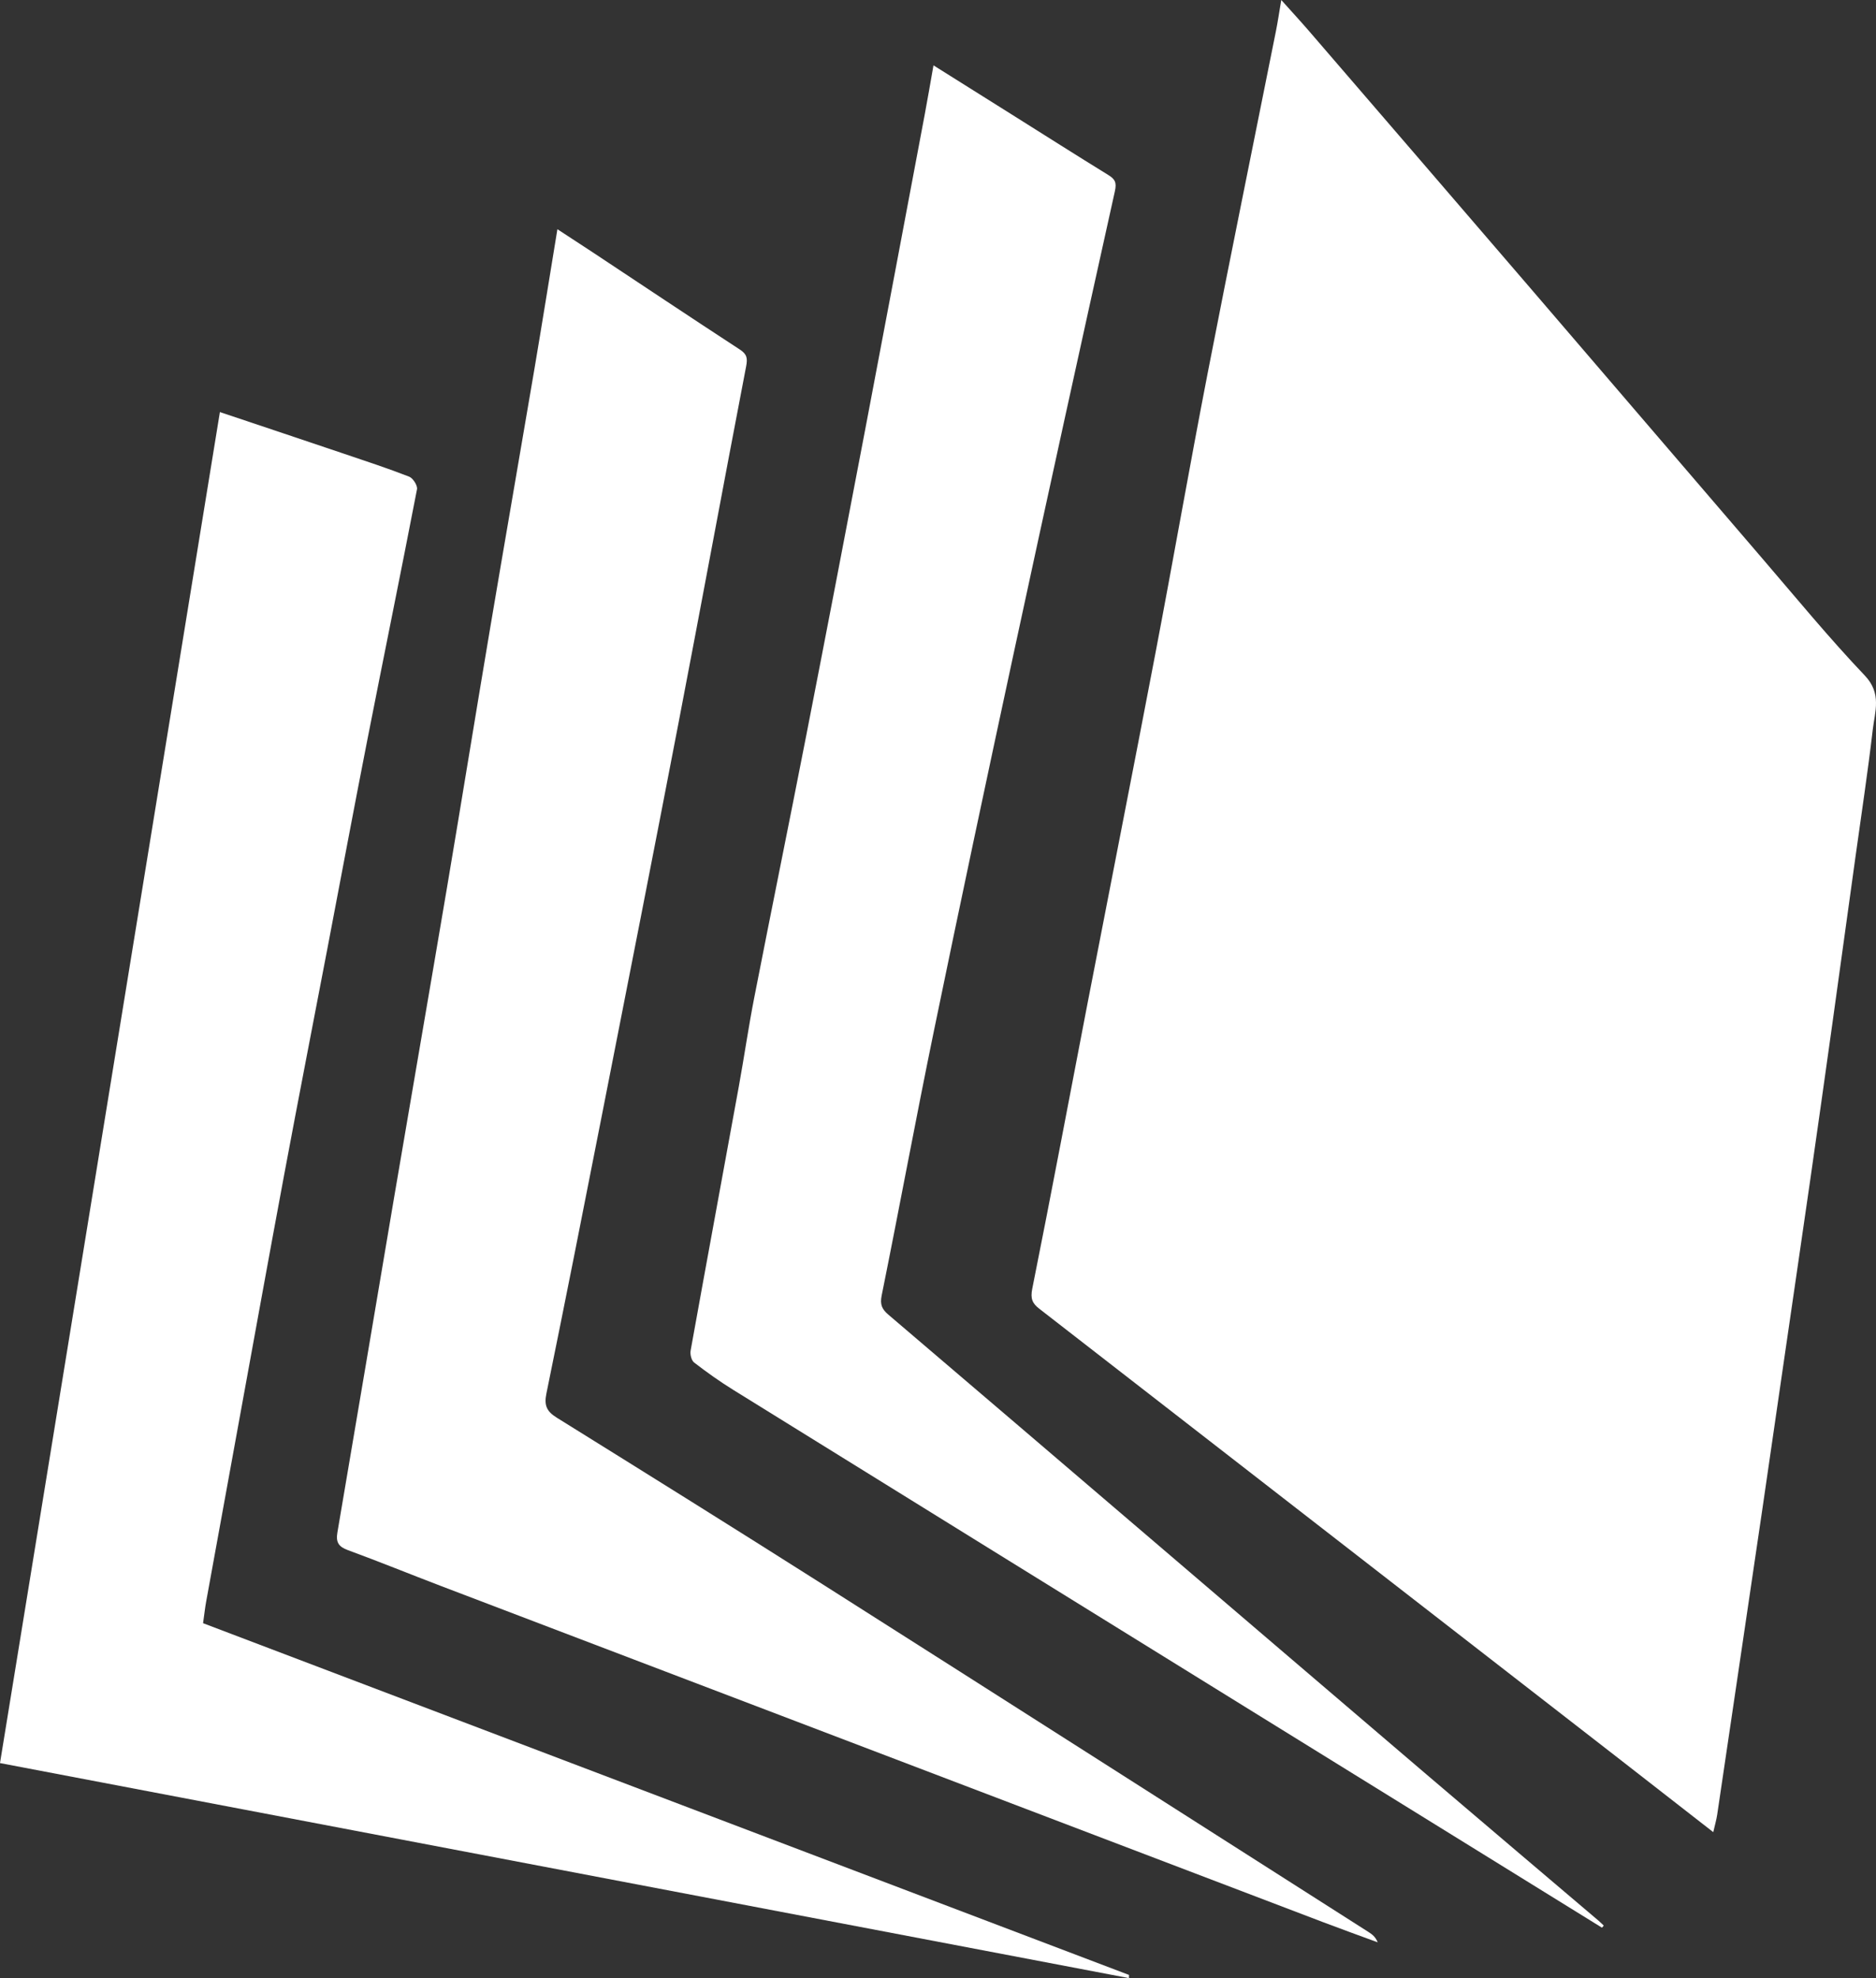
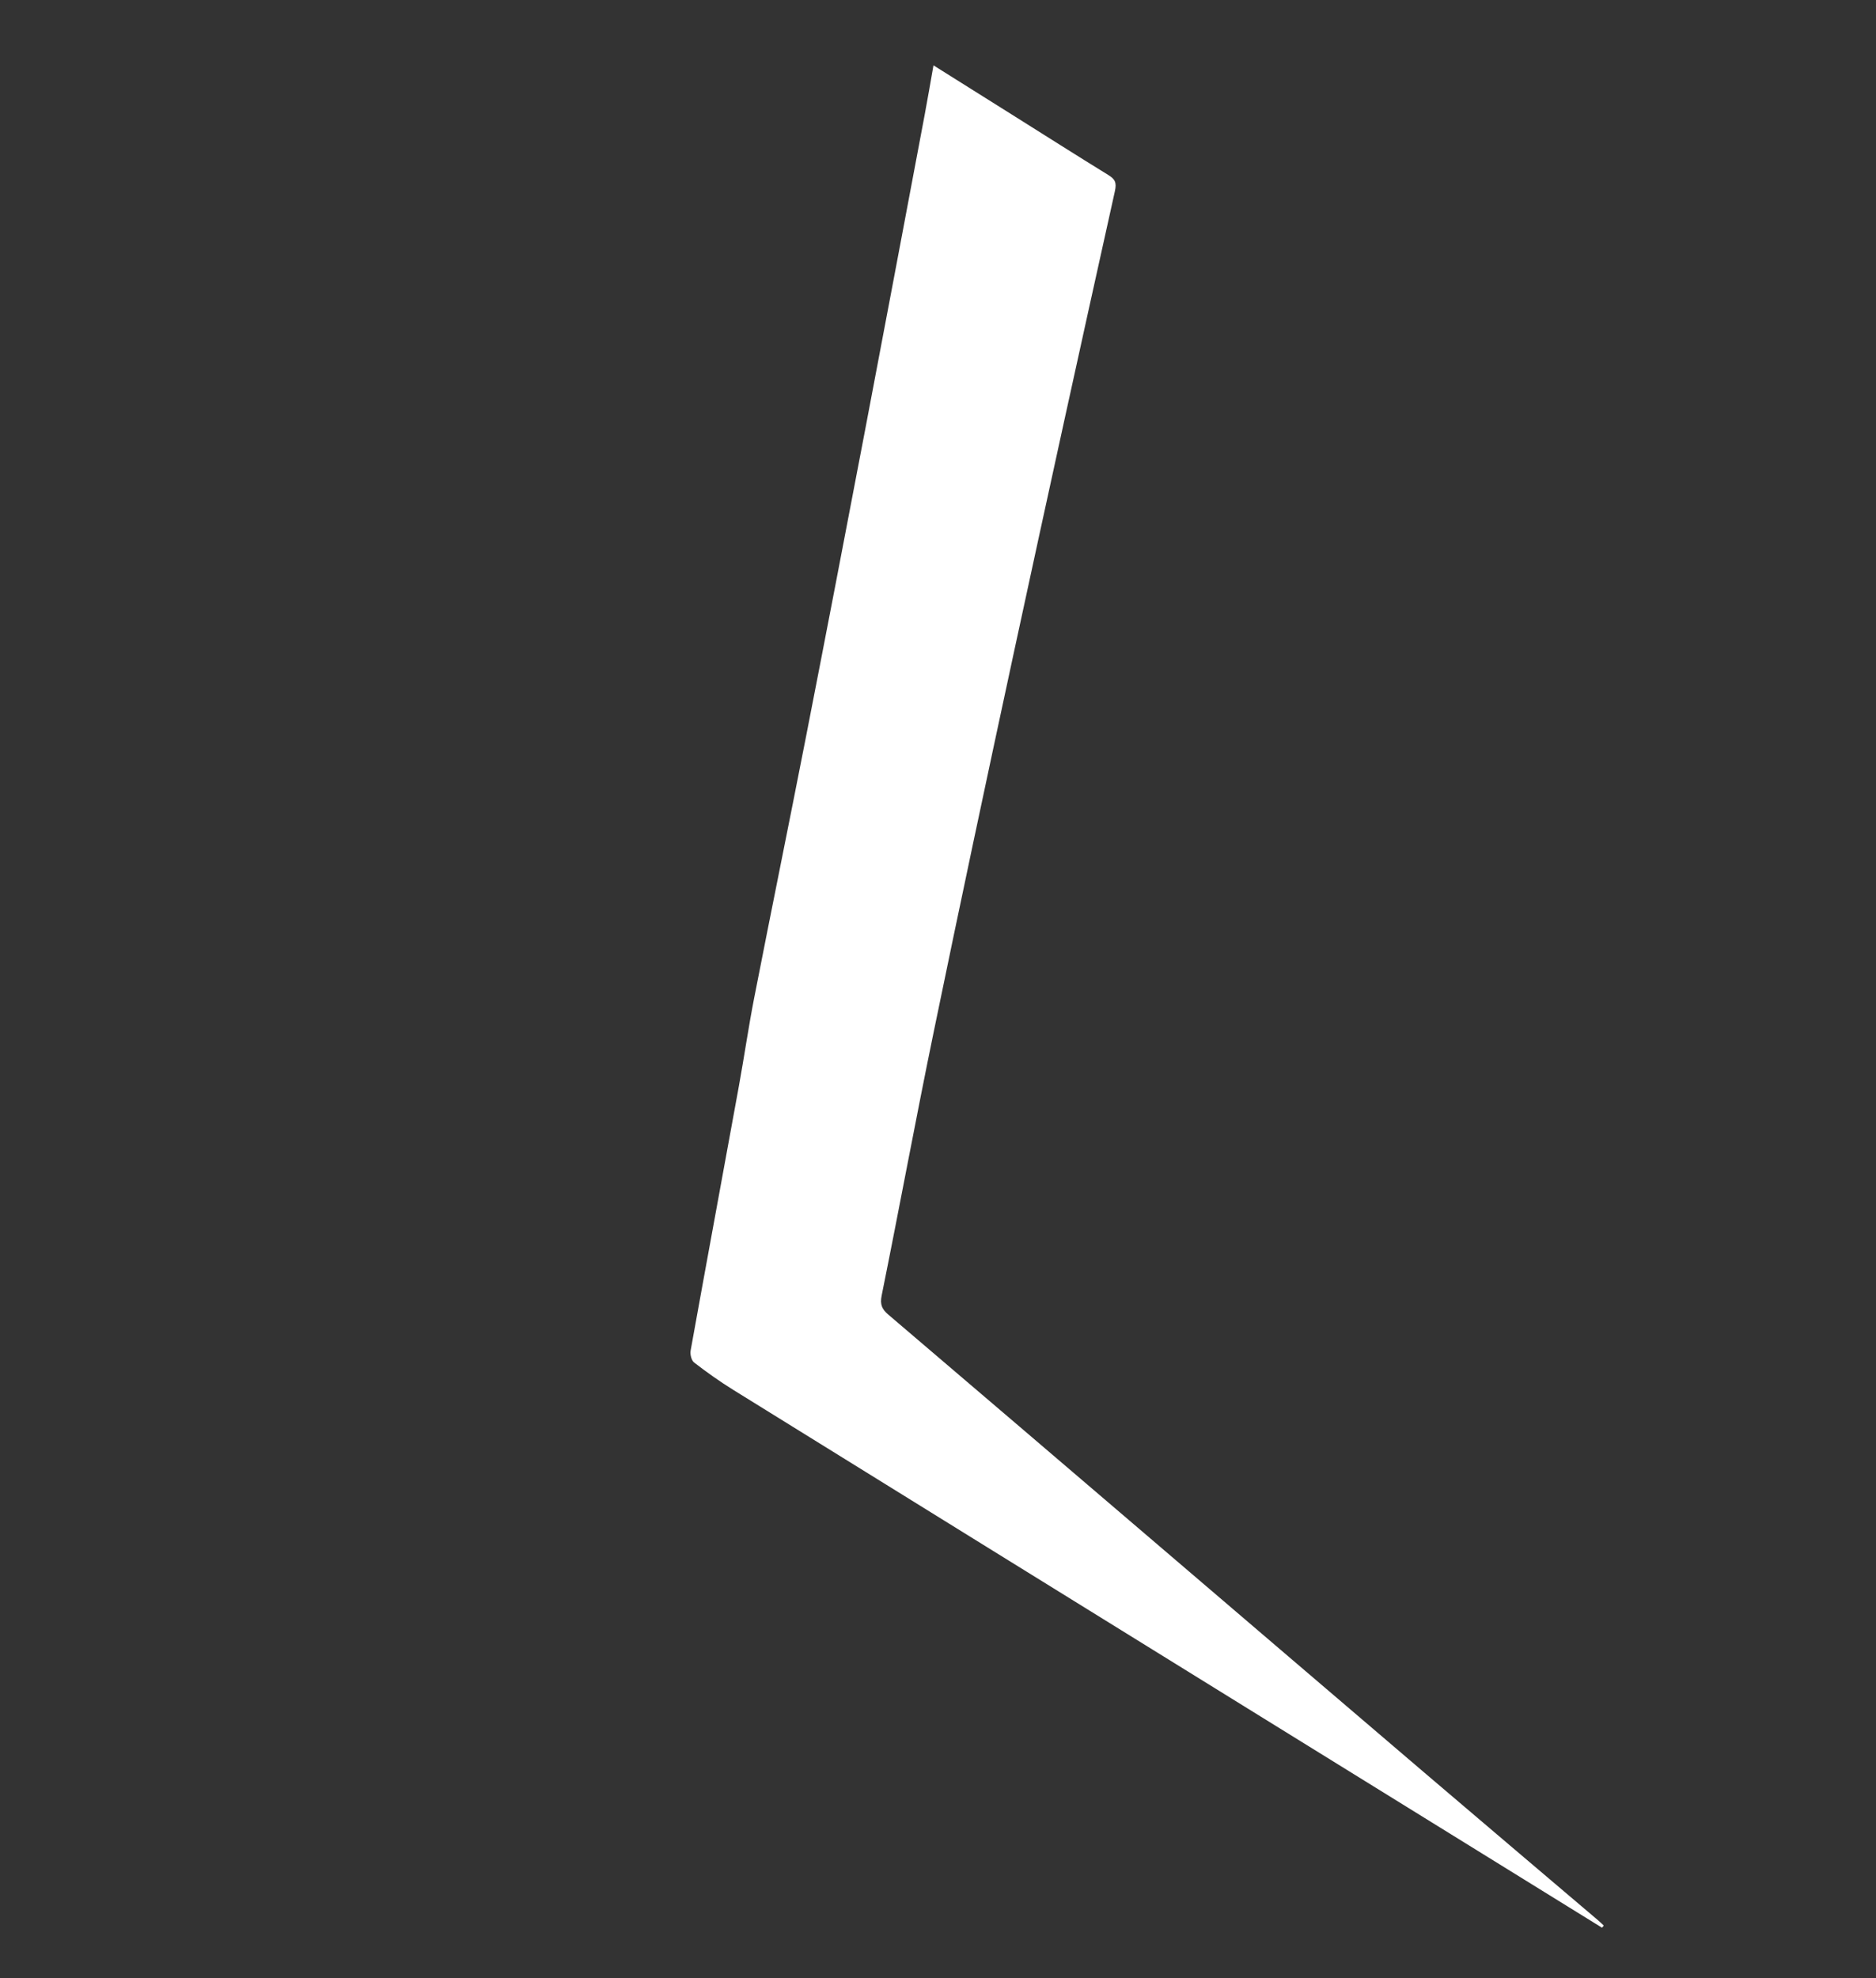
<svg xmlns="http://www.w3.org/2000/svg" version="1.1" id="Capa_1" x="0px" y="0px" width="264.551px" height="278.957px" viewBox="0 0 264.551 278.957" enable-background="new 0 0 264.551 278.957" xml:space="preserve">
  <rect x="0" y="0" width="264.551" height="278.957" fill="#333333" stroke="none" />
  <g>
-     <path fill-rule="evenodd" fill="white" clip-rule="evenodd" d="M241.601,258.373c-4.588-3.573-9.017-7.031-13.455-10.479   c-27.197-21.118-54.395-42.234-81.6-63.341c-0.977-0.758-1.255-1.43-0.977-2.819c2.682-13.365,5.189-26.764,7.776-40.148   c3.191-16.51,6.452-33.005,9.603-49.522c2.504-13.124,4.801-26.288,7.348-39.403c3.129-16.118,6.426-32.204,9.641-48.306   c0.256-1.282,0.443-2.578,0.746-4.355c1.507,1.683,2.757,3.036,3.959,4.43c10.389,12.057,20.78,24.113,31.152,36.185   c10.912,12.702,21.797,25.429,32.712,38.128c4.772,5.553,9.423,11.226,14.466,16.525c2.421,2.543,1.416,5.082,1.117,7.661   c-0.693,5.971-1.604,11.916-2.428,17.871c-1.077,7.782-2.147,15.565-3.235,23.346c-1.03,7.363-2.067,14.725-3.126,22.084   c-1.179,8.201-2.385,16.399-3.577,24.599c-1.062,7.296-2.114,14.593-3.183,21.888c-0.961,6.569-1.939,13.137-2.908,19.705   c-1.157,7.831-2.309,15.663-3.477,23.491C242.044,256.657,241.826,257.386,241.601,258.373z" />
-     <path fill-rule="evenodd" fill="white" clip-rule="evenodd" d="M78.604,32.324c1.77,1.156,3.288,2.138,4.795,3.136   c6.972,4.617,13.927,9.262,20.931,13.832c1.018,0.664,1.107,1.239,0.886,2.391c-3.215,16.72-6.301,33.465-9.516,50.186   c-3.524,18.33-7.134,36.643-10.733,54.958c-2.603,13.248-5.215,26.494-7.919,39.721c-0.341,1.671,0.071,2.508,1.471,3.378   c12.541,7.801,25.075,15.613,37.543,23.53c25.662,16.296,51.282,32.659,76.918,48.998c0.511,0.325,0.997,0.689,1.299,1.457   c-2.58-0.951-5.168-1.879-7.736-2.857c-41.453-15.792-82.905-31.588-124.354-47.392c-4.382-1.67-8.725-3.445-13.128-5.057   c-1.318-0.483-1.717-1.116-1.483-2.484c2.692-15.761,5.33-31.532,8.006-47.296c2.477-14.589,5.005-29.169,7.468-43.76   c2.055-12.172,4.023-24.359,6.075-36.532c2.052-12.171,4.173-24.33,6.236-36.499C76.451,45.604,77.481,39.164,78.604,32.324z" />
-     <path fill-rule="evenodd" fill="white" clip-rule="evenodd" d="M159.196,278.957C106.213,268.864,53.229,258.771,0,248.633   c10.342-63.539,20.656-126.911,31.01-190.522c5.997,2.013,11.716,3.923,17.427,5.853c3.101,1.048,6.214,2.069,9.261,3.255   c0.541,0.21,1.208,1.257,1.107,1.78c-2.276,11.786-4.686,23.546-7,35.325c-1.914,9.741-3.733,19.501-5.599,29.251   c-2.035,10.641-4.112,21.272-6.101,31.921c-2.24,11.99-4.402,23.995-6.595,35.994c-1.486,8.136-2.969,16.273-4.445,24.411   c-0.148,0.822-0.238,1.654-0.429,3.006c43.515,16.531,87.043,33.067,130.573,49.603C159.206,278.659,159.2,278.808,159.196,278.957   z" />
    <path fill-rule="evenodd" fill="white" clip-rule="evenodd" d="M225.912,271.848c-16.407-10.149-32.815-20.296-49.22-30.451   c-24.443-15.129-48.885-30.257-73.314-45.408c-1.898-1.178-3.728-2.48-5.496-3.846c-0.382-0.295-0.586-1.154-0.49-1.685   c2.235-12.415,4.534-24.817,6.793-37.227c0.762-4.184,1.365-8.397,2.182-12.569c2.403-12.295,4.912-24.569,7.314-36.864   c2.81-14.376,5.57-28.762,8.314-43.151c2.828-14.837,5.616-29.683,8.414-44.525c0.412-2.182,0.779-4.373,1.229-6.906   c3.873,2.431,7.472,4.688,11.068,6.949c4.518,2.839,9.021,5.702,13.563,8.501c0.962,0.593,1.229,1.049,0.948,2.311   c-4.807,21.639-9.557,43.292-14.227,64.961c-3.835,17.801-7.62,35.614-11.293,53.45c-2.559,12.419-4.856,24.891-7.368,37.32   c-0.257,1.272,0.059,1.933,0.945,2.688c12.332,10.509,24.646,21.041,36.962,31.569c12.959,11.077,25.909,22.165,38.877,33.231   c8.088,6.902,16.202,13.772,24.303,20.659c0.258,0.219,0.495,0.462,0.742,0.693C226.077,271.65,225.994,271.749,225.912,271.848z" />
  </g>
</svg>